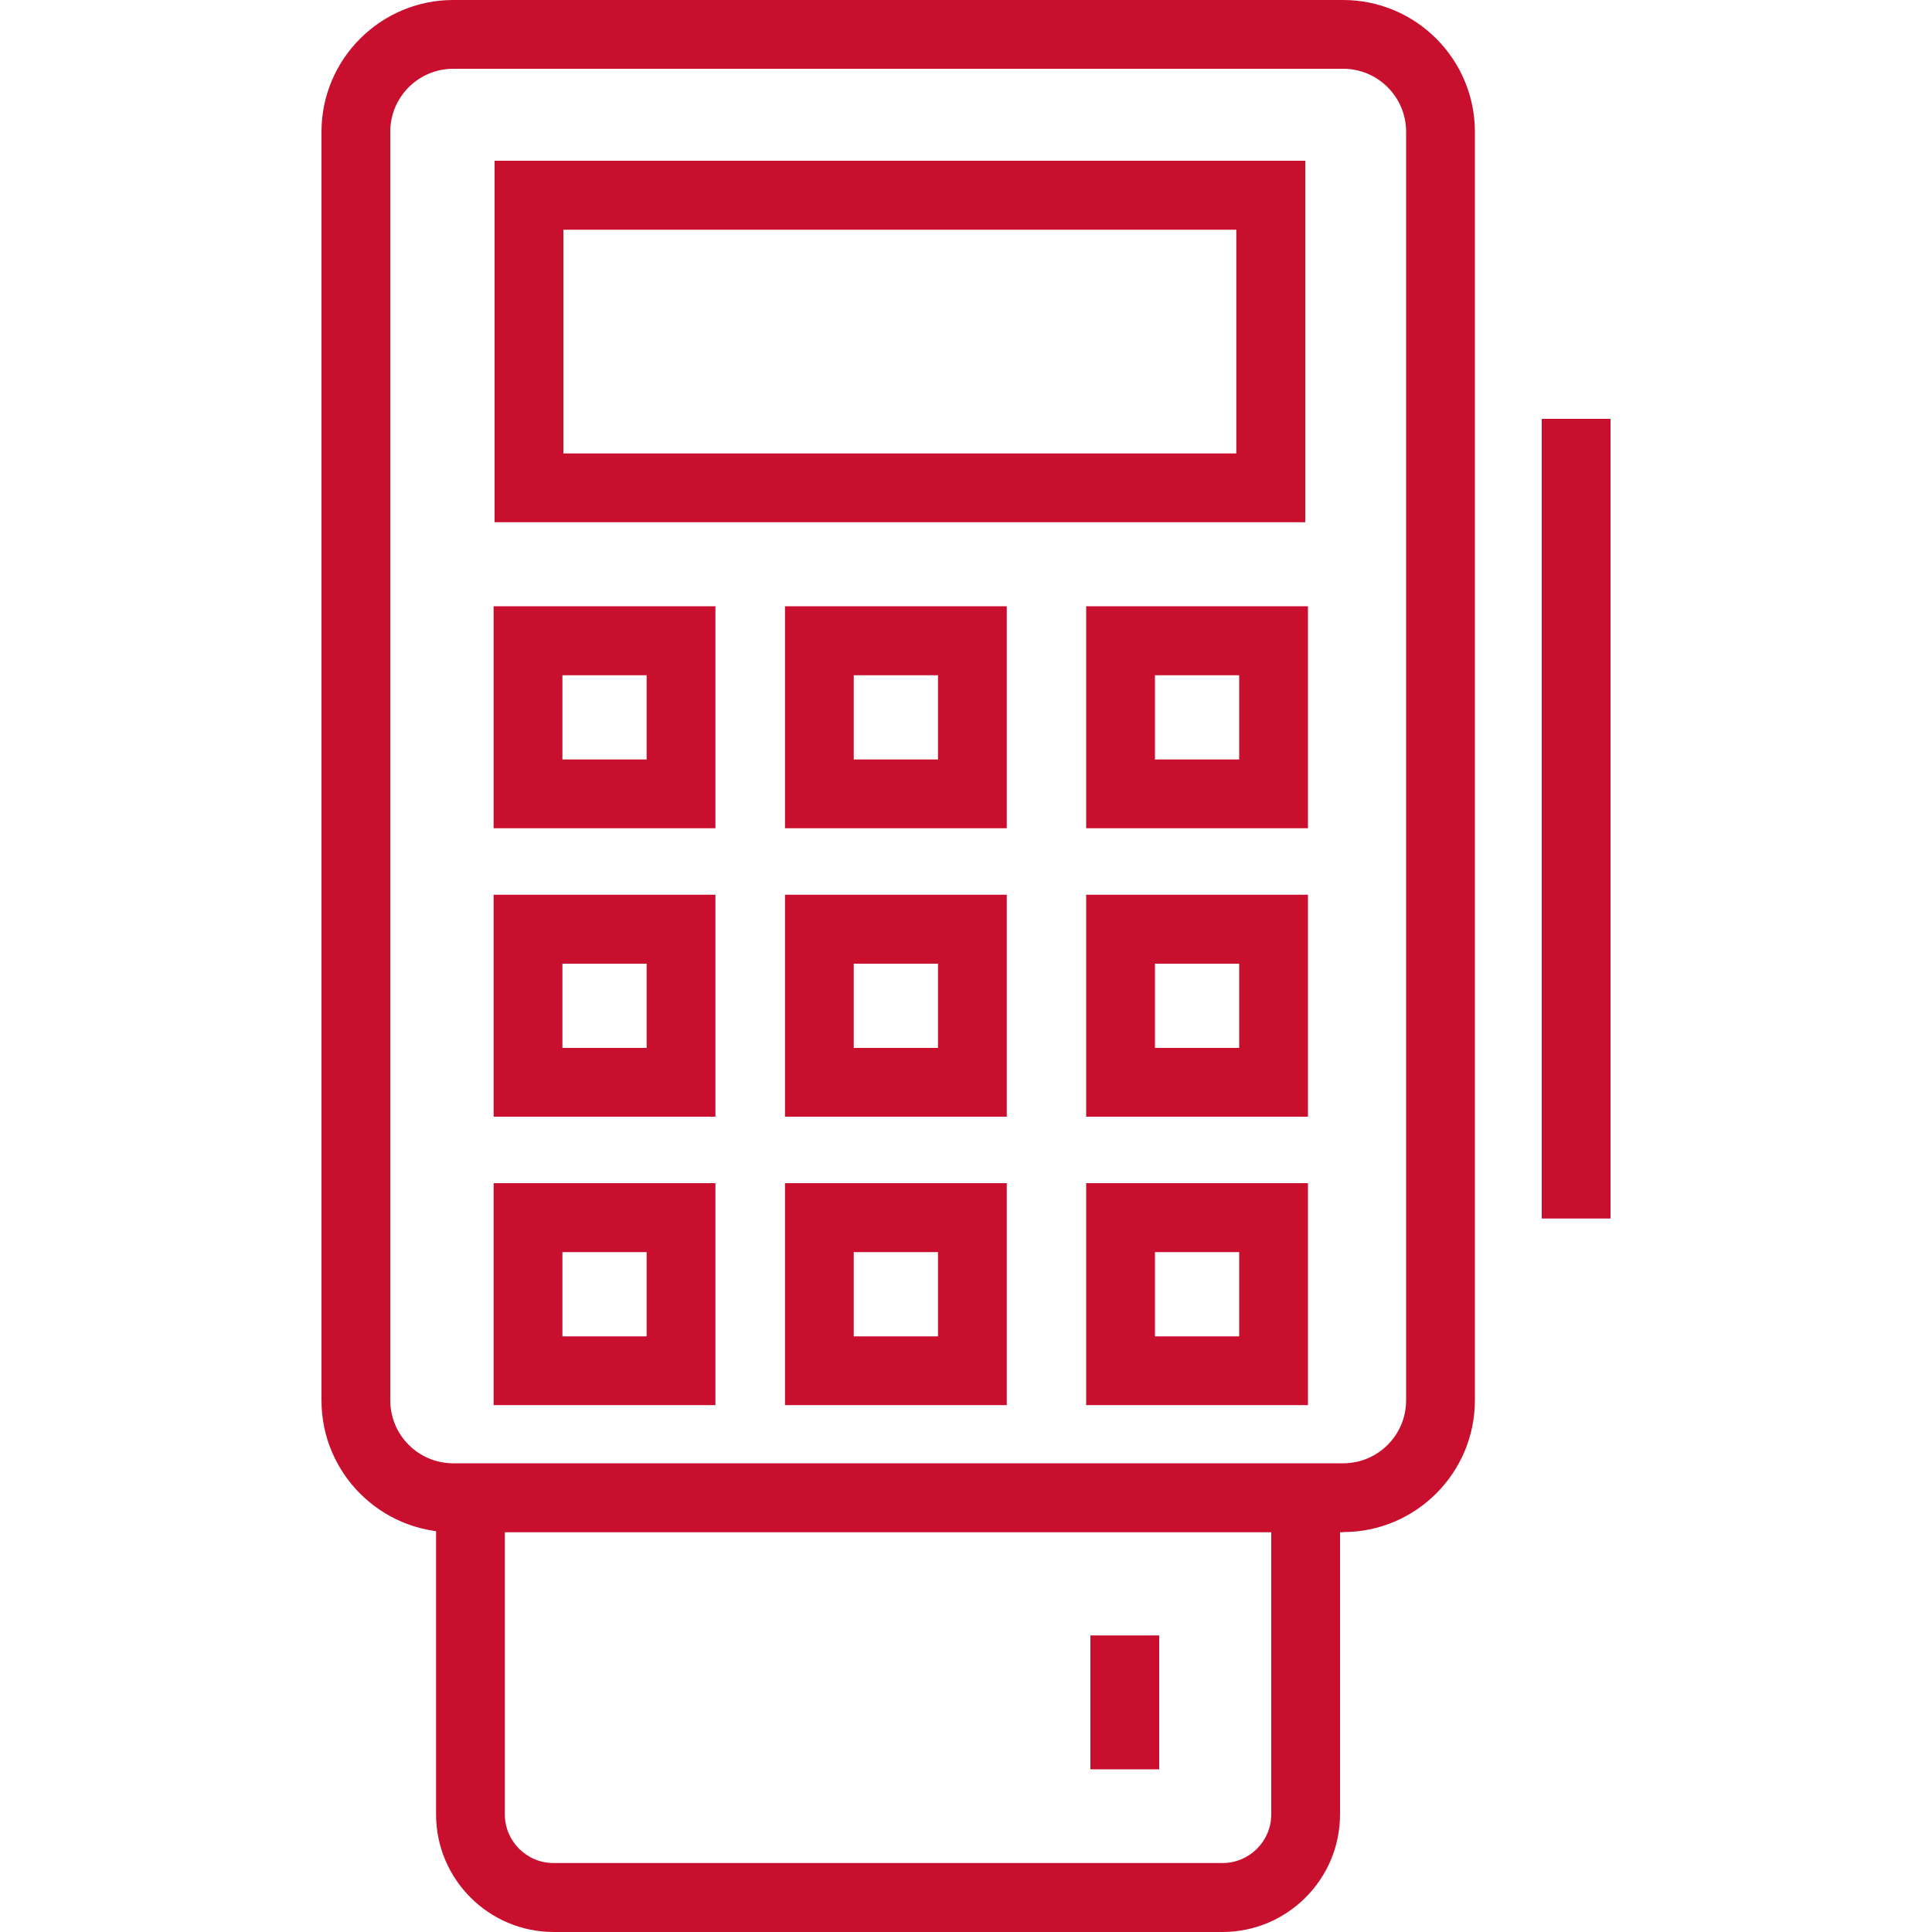
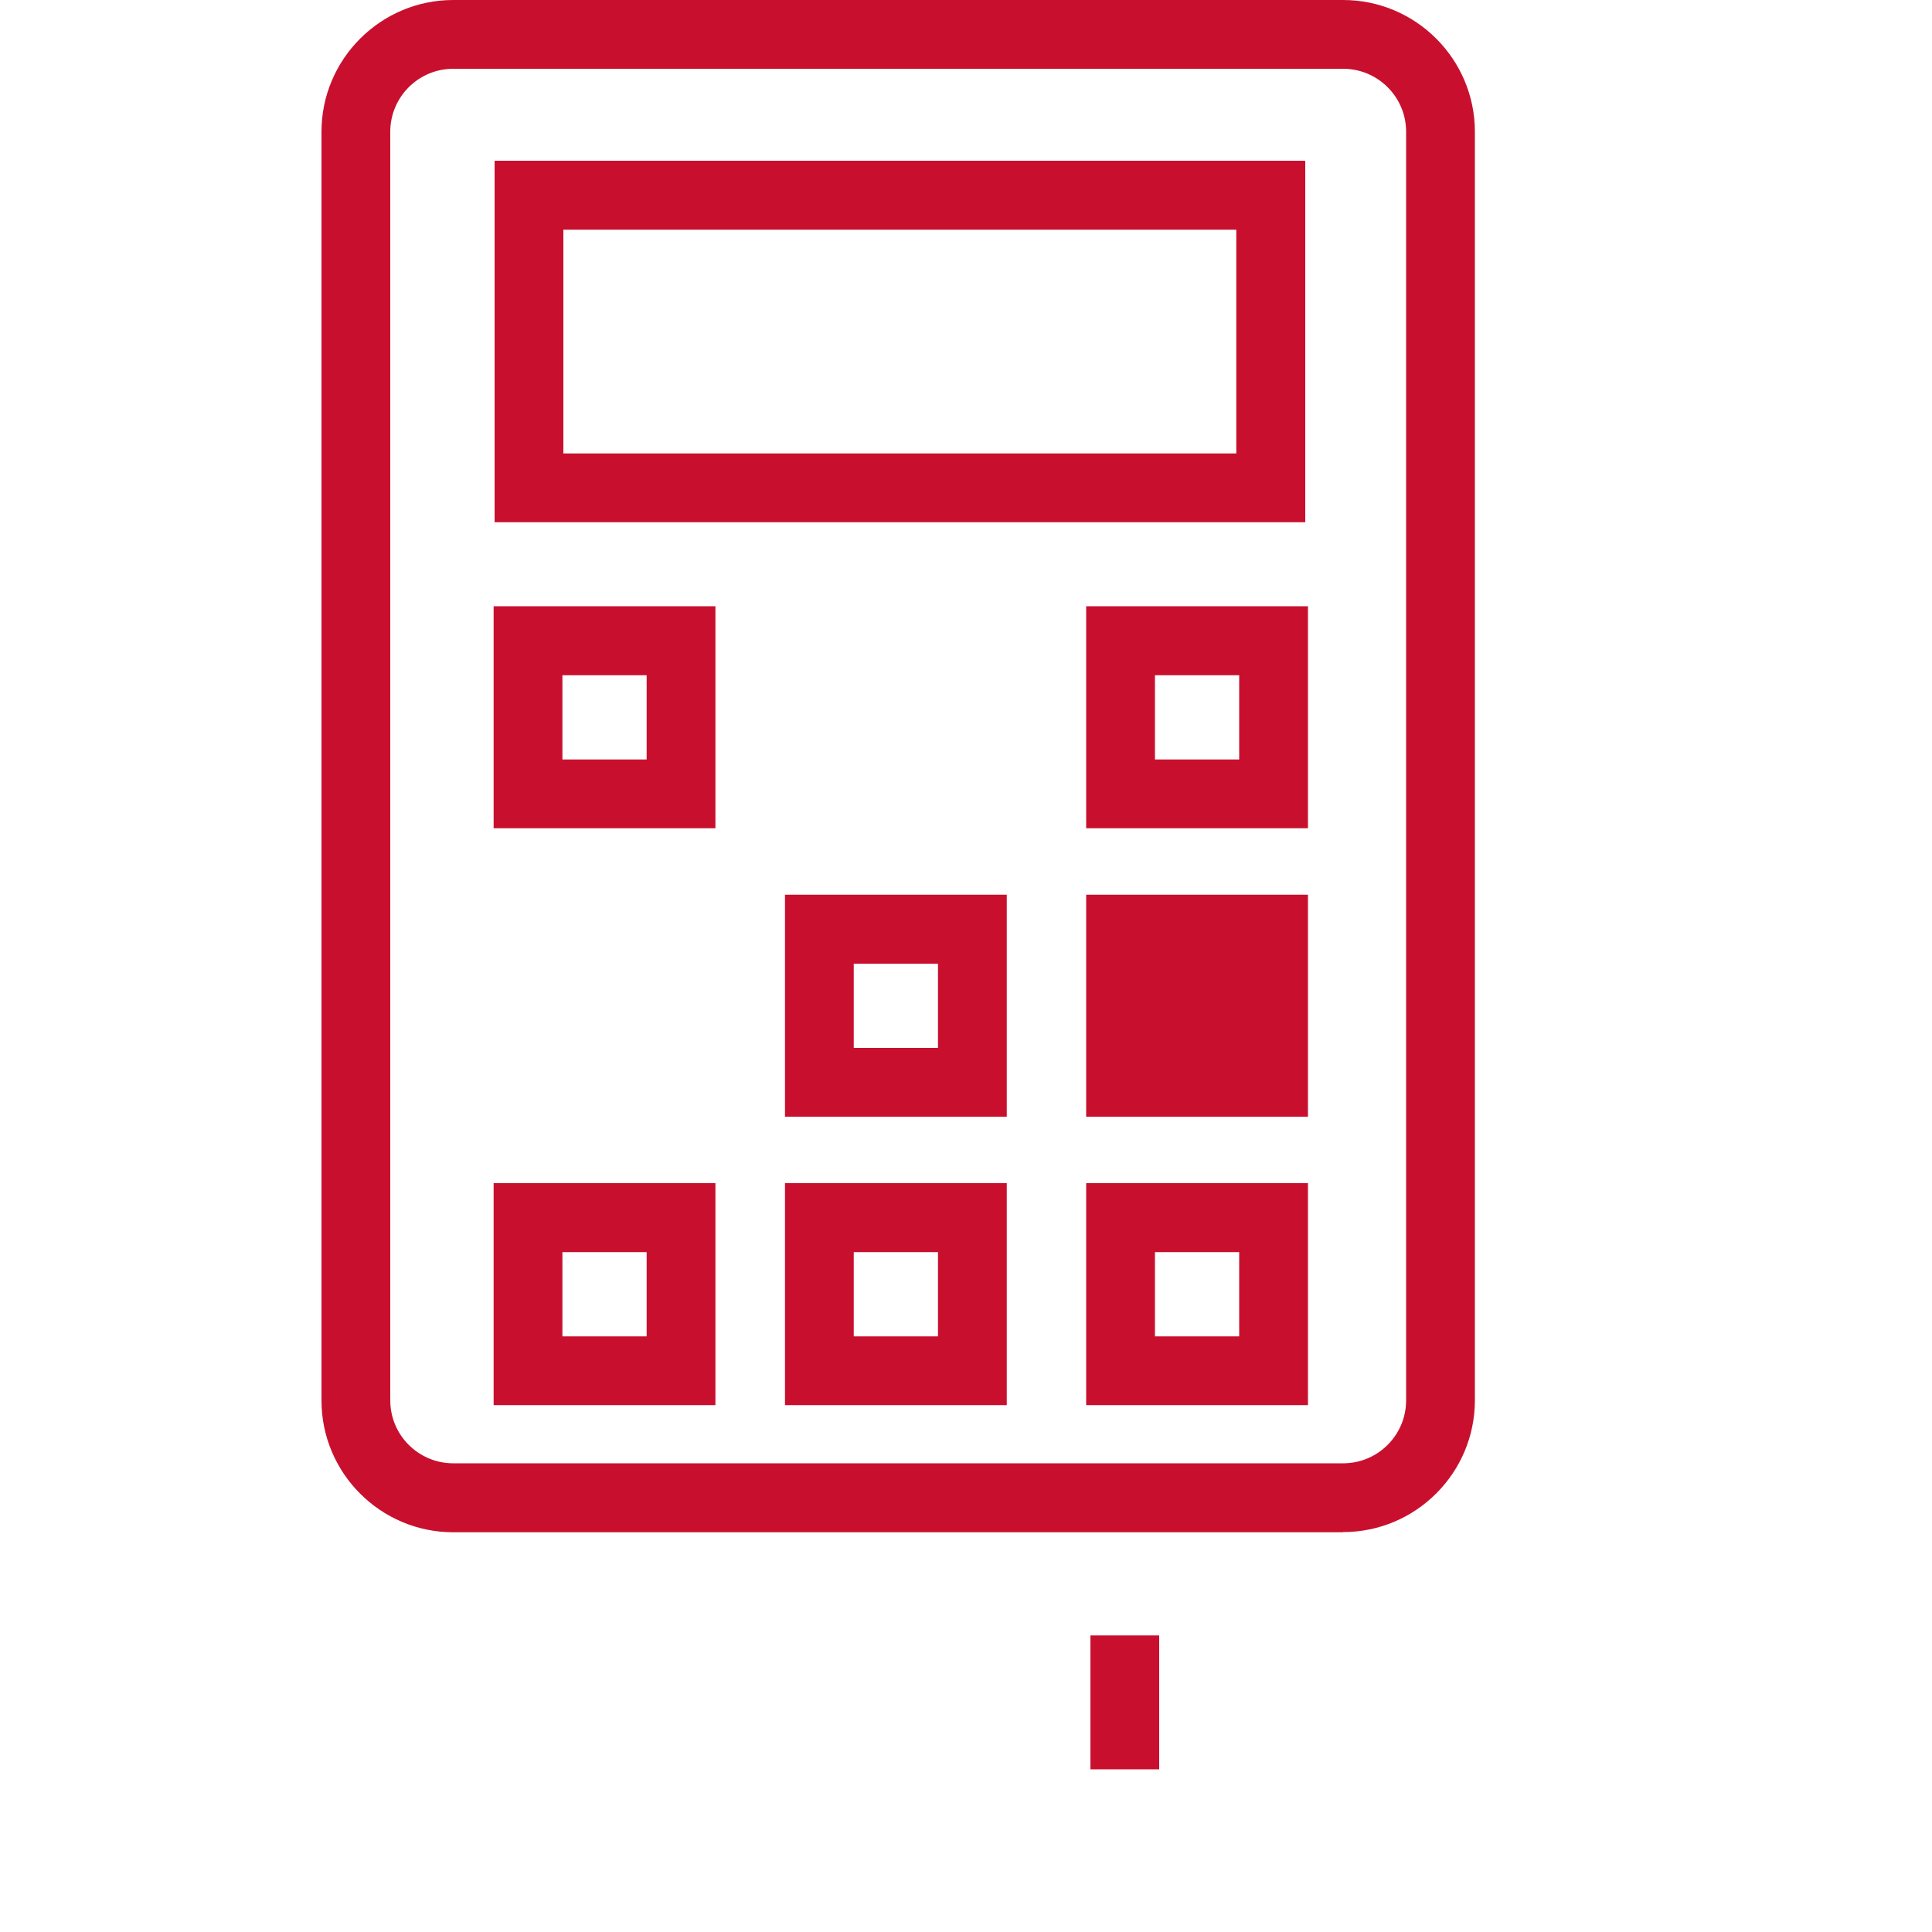
<svg xmlns="http://www.w3.org/2000/svg" id="Layer_1" data-name="Layer 1" viewBox="0 0 100 100">
  <defs fill="#000000">
    <style>
      .cls-1 {
        fill: #c8102e;
      }
    </style>
  </defs>
-   <path class="cls-1" d="m63.29,100H28.66c-3.36,0-6.09-2.73-6.09-6.09v-15.6h3.56v15.6c0,1.39,1.13,2.52,2.52,2.52h34.63c1.39,0,2.52-1.13,2.52-2.52v-15.6h3.56v15.6c0,3.36-2.73,6.09-6.09,6.09" fill="#000000" />
  <rect class="cls-1" x="56.44" y="84.65" width="3.56" height="6.93" fill="#000000" />
  <path class="cls-1" d="m69.51,79.31H23.46c-3.76,0-6.82-3.06-6.82-6.82V6.82c0-3.76,3.06-6.82,6.82-6.82h46.06c3.76,0,6.82,3.06,6.82,6.82v65.66c0,3.76-3.06,6.82-6.82,6.82M23.46,3.56c-1.8,0-3.26,1.46-3.26,3.26v65.66c0,1.8,1.46,3.26,3.26,3.26h46.06c1.8,0,3.26-1.46,3.26-3.26V6.82c0-1.8-1.46-3.26-3.26-3.26H23.46Z" fill="#000000" />
  <path class="cls-1" d="m67.55,27.03H25.6V8.32h41.96v18.71Zm-38.39-3.56h34.83v-11.58H29.16v11.58Z" fill="#000000" />
-   <rect class="cls-1" x="79.8" y="21.68" width="3.56" height="41.39" fill="#000000" />
  <path class="cls-1" d="m37.03,42.87h-11.48v-11.49h11.48v11.49Zm-7.92-3.56h4.36v-4.36h-4.36v4.36Z" fill="#000000" />
-   <path class="cls-1" d="m37.03,57.8h-11.48v-11.49h11.48v11.49Zm-7.92-3.56h4.36v-4.36h-4.36v4.36Z" fill="#000000" />
  <path class="cls-1" d="m37.03,72.73h-11.48v-11.49h11.48v11.49Zm-7.92-3.56h4.36v-4.36h-4.36v4.36Z" fill="#000000" />
-   <path class="cls-1" d="m52.11,42.87h-11.48v-11.49h11.48v11.49Zm-7.92-3.56h4.36v-4.36h-4.36v4.36Z" fill="#000000" />
  <path class="cls-1" d="m52.11,57.8h-11.48v-11.49h11.48v11.49Zm-7.92-3.56h4.36v-4.36h-4.36v4.36Z" fill="#000000" />
  <path class="cls-1" d="m52.11,72.73h-11.48v-11.49h11.48v11.49Zm-7.92-3.56h4.36v-4.36h-4.36v4.36Z" fill="#000000" />
  <path class="cls-1" d="m67.7,42.87h-11.48v-11.49h11.48v11.49Zm-7.92-3.56h4.36v-4.36h-4.36v4.36Z" fill="#000000" />
-   <path class="cls-1" d="m67.7,57.8h-11.48v-11.49h11.48v11.49Zm-7.92-3.56h4.36v-4.36h-4.36v4.36Z" fill="#000000" />
+   <path class="cls-1" d="m67.7,57.8h-11.48v-11.49h11.48v11.49Zm-7.92-3.56h4.36v-4.36v4.36Z" fill="#000000" />
  <path class="cls-1" d="m67.7,72.73h-11.48v-11.49h11.48v11.49Zm-7.92-3.56h4.36v-4.36h-4.36v4.36Z" fill="#000000" />
</svg>